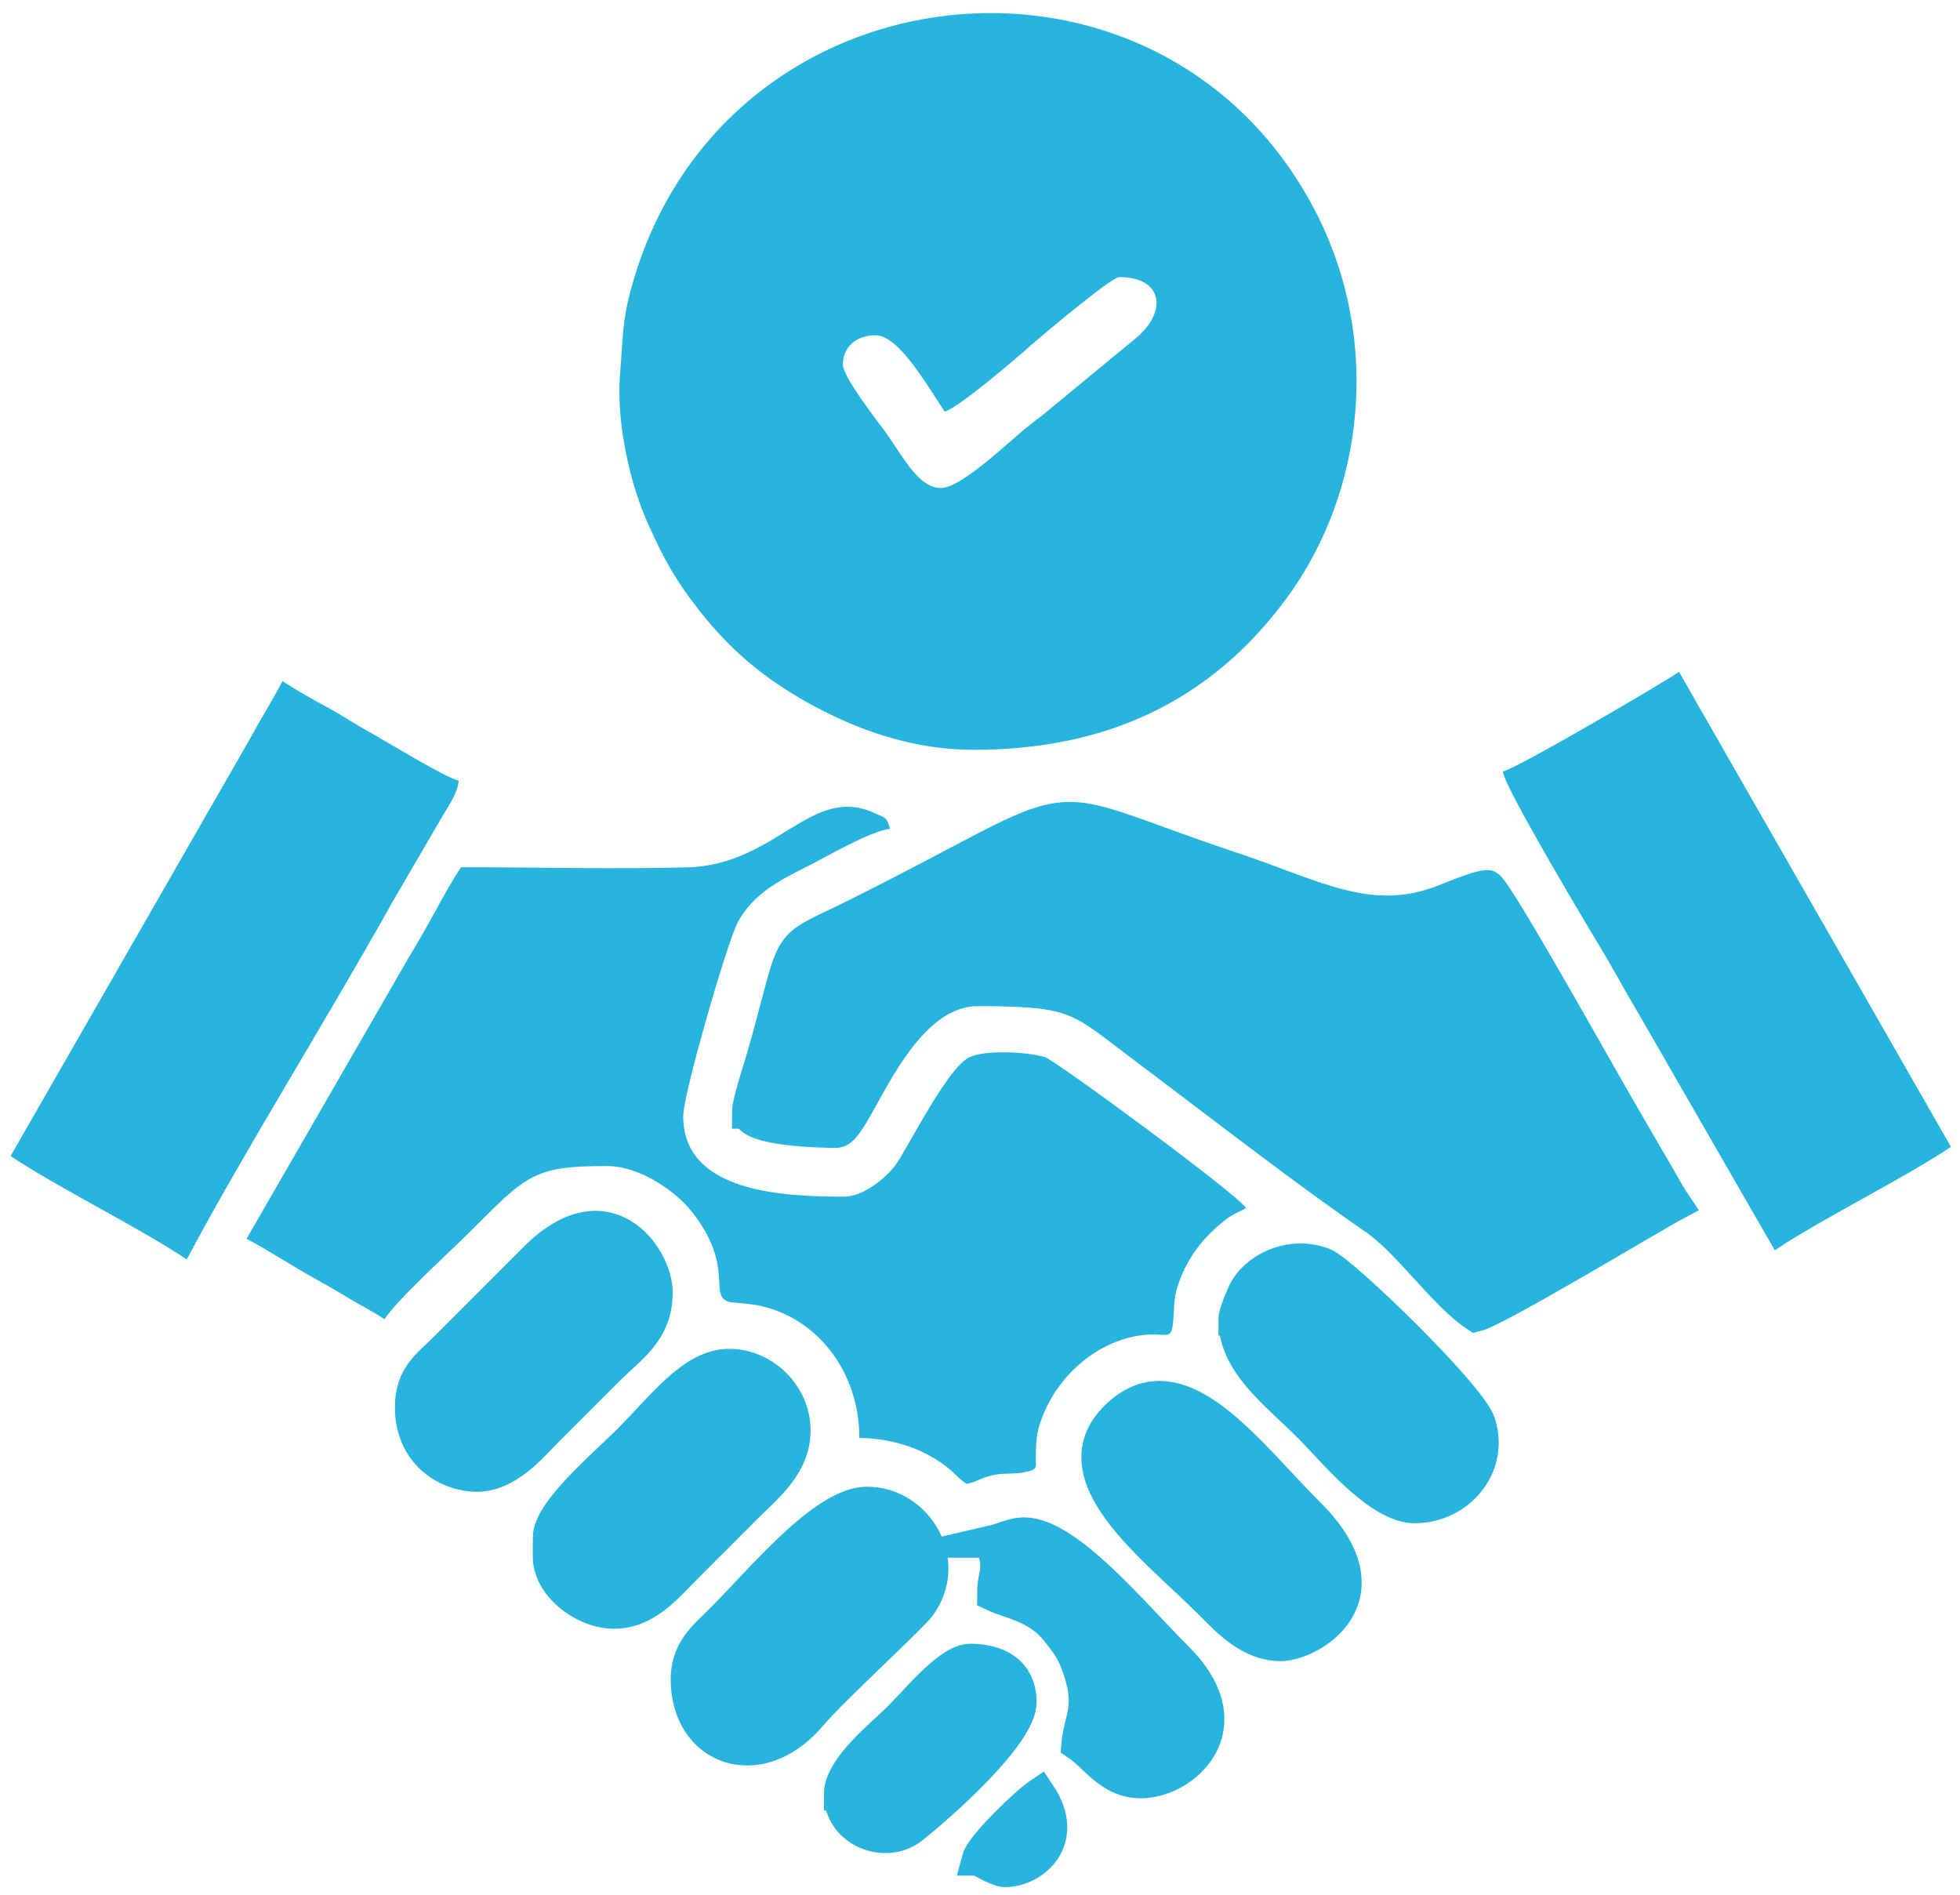
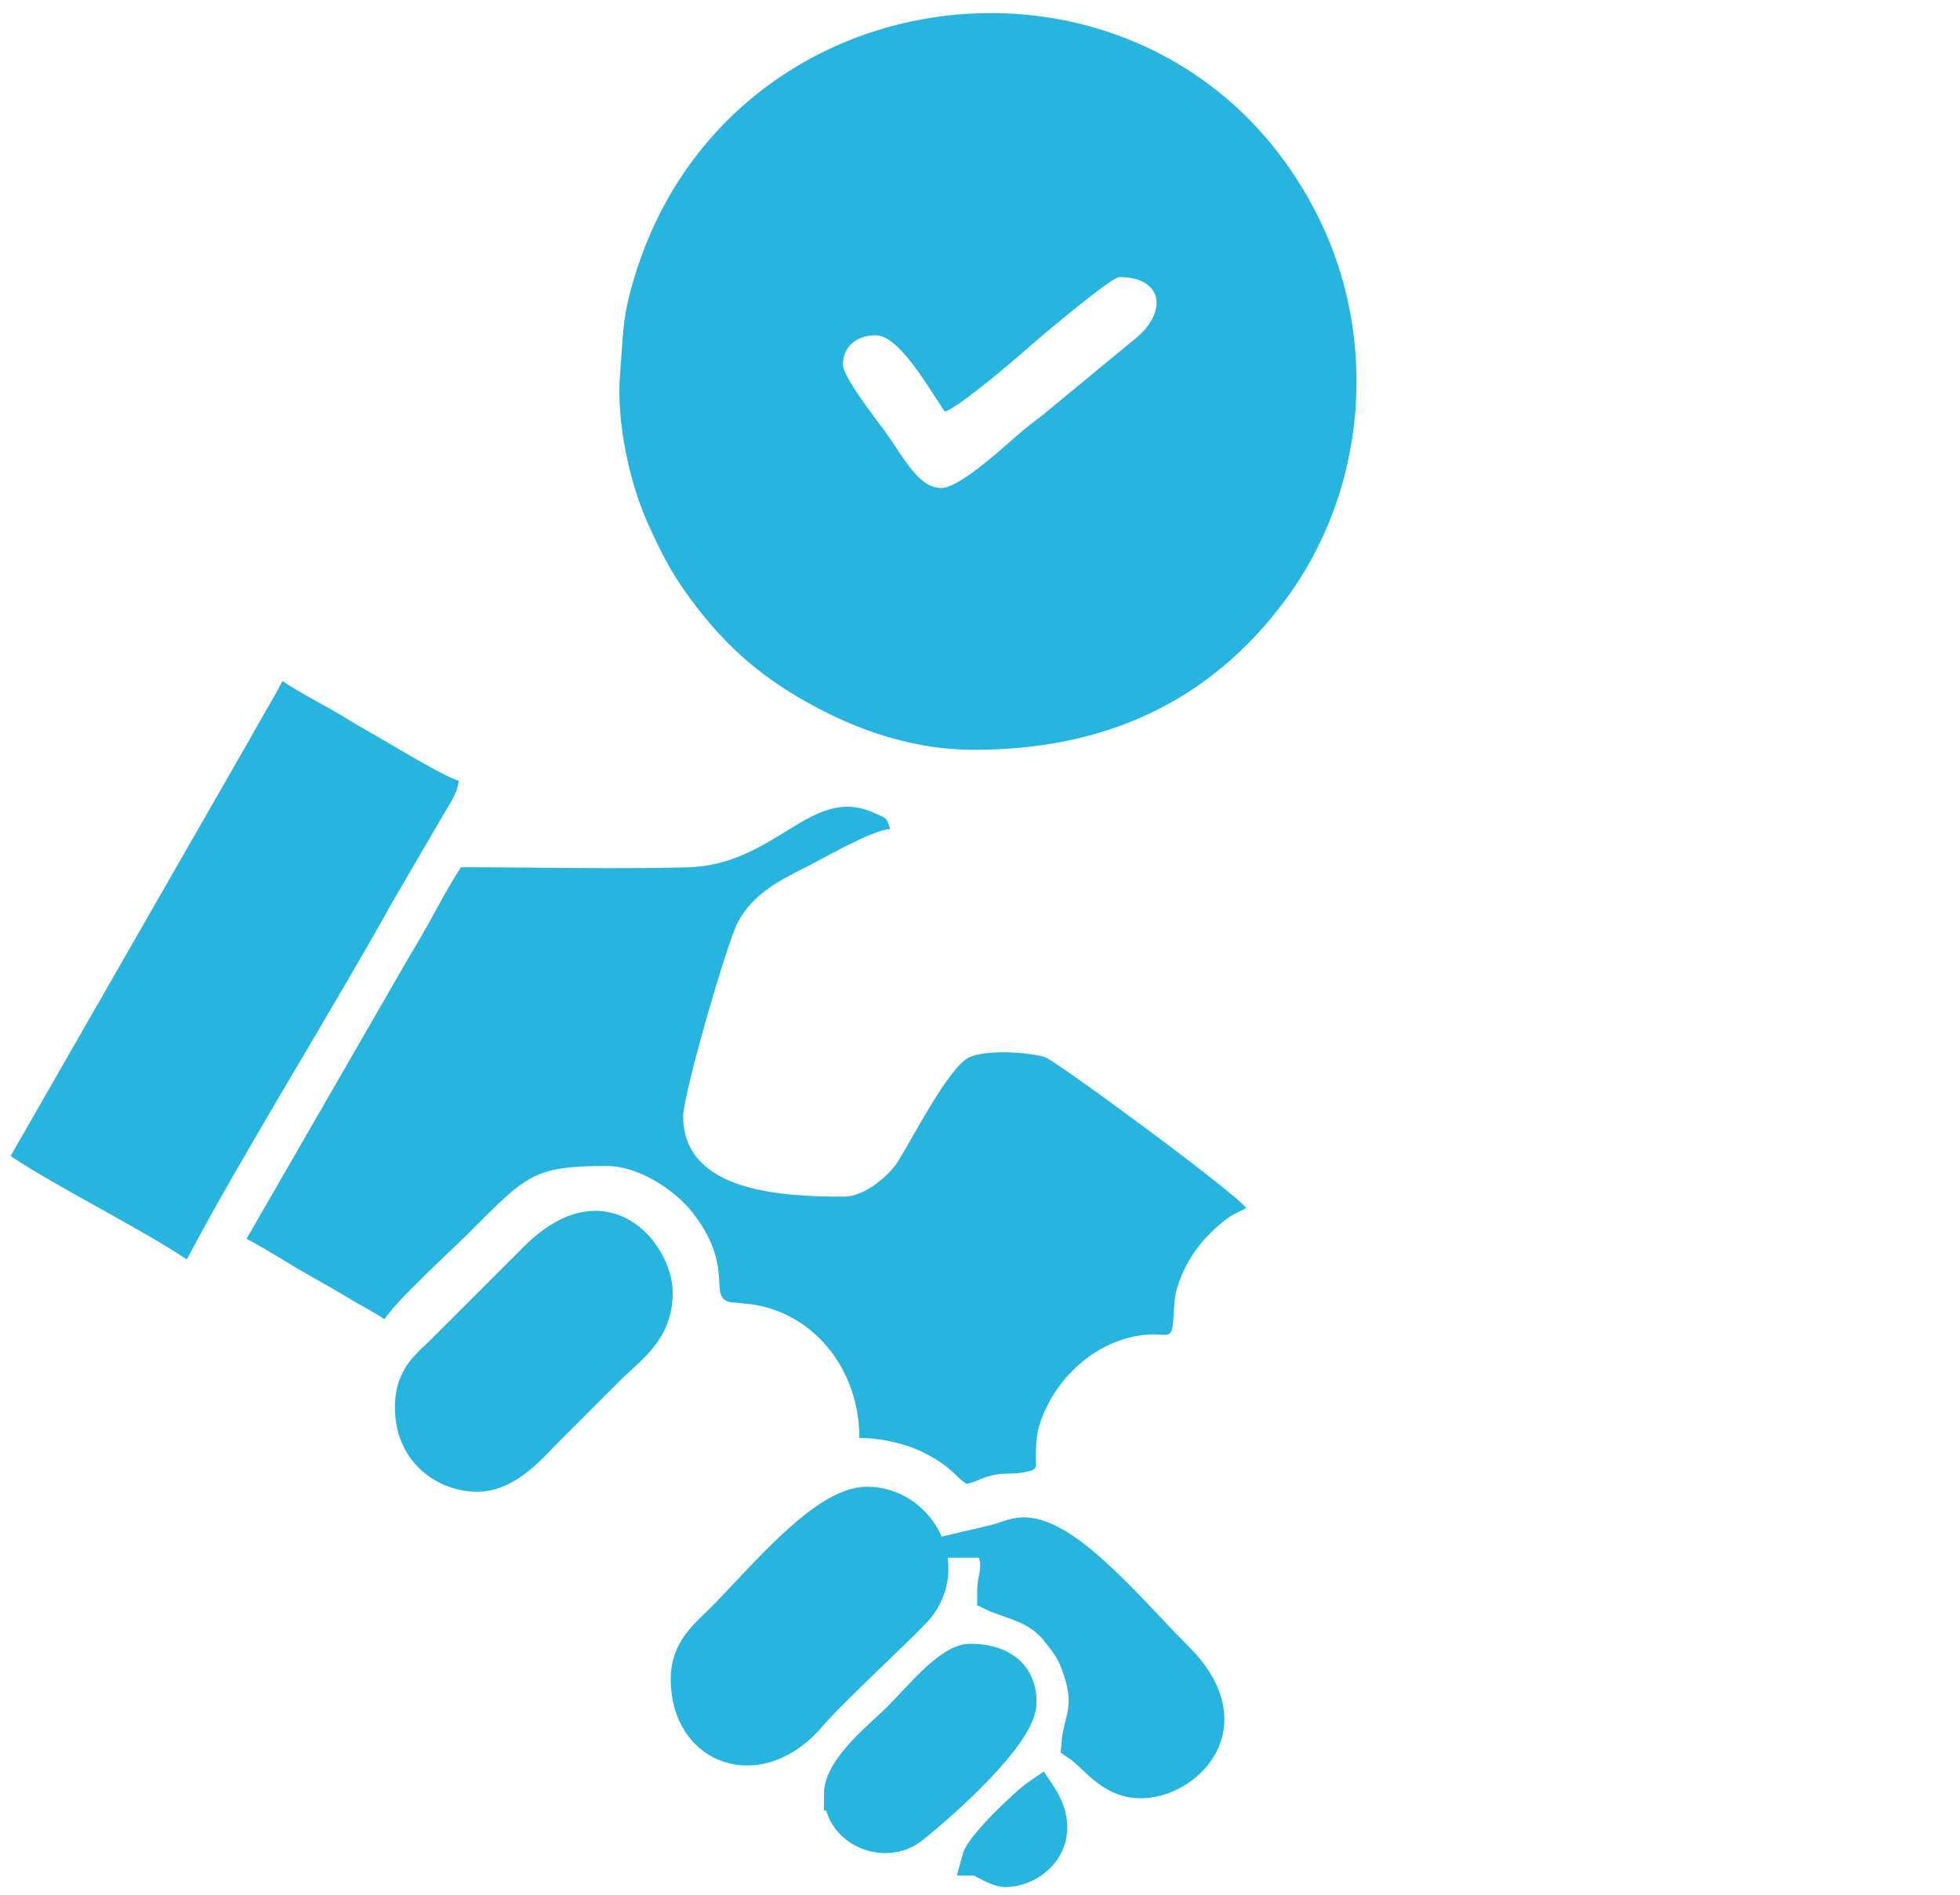
<svg xmlns="http://www.w3.org/2000/svg" xml:space="preserve" width="90mm" height="87mm" version="1.1" style="shape-rendering:geometricPrecision; text-rendering:geometricPrecision; image-rendering:optimizeQuality; fill-rule:evenodd; clip-rule:evenodd" viewBox="0 0 9000 8700">
  <defs>
    <style type="text/css">
   
    .str0 {stroke:#27B5DF;stroke-width:150;stroke-miterlimit:22.926}
    .fil0 {fill:#27B5DF}
   
  </style>
  </defs>
  <g id="Layer_x0020_1">
    <g id="_2784680805152">
      <path class="fil0" d="M4321.17 2240.73c-101.27,0 -167.58,-132.66 -250.58,-250.34 -36.9,-52.32 -200.24,-257.06 -200.24,-317.36 0,-73.2 54.47,-133.58 150.27,-133.58 105.83,0 234.23,226.67 317.24,350.64 63.11,-16.85 332.3,-247.7 396.43,-304.85 43.51,-38.77 368.84,-312.94 405.03,-312.94 205.28,0 223.09,164.6 69.3,286.36l-366.12 301.76c-38.71,33.84 -82.47,66.55 -120.71,96.34 -82.55,64.32 -305.51,283.97 -400.62,283.97zm150.27 1202.19c605.78,0 1084.42,-221.43 1431.4,-689.13 373.22,-503.09 430.53,-1197.27 149.32,-1759.84 -696.43,-1393.23 -2748.26,-1184.36 -3156.14,339.24 -39.3,146.83 -34.81,214.48 -48.84,385.44 -18.17,221.31 45.61,502.12 127.1,683.5 74.62,166.08 126.36,260.18 235.23,399.26 163.74,209.18 341.02,347.3 582.88,469.02 180.93,91.05 414.67,172.51 679.05,172.51z" />
      <path class="fil0" d="M2117.04 3982.08c-41.74,62.34 -86.58,143.59 -123.11,211.05 -37.81,69.81 -81.99,145.52 -122.11,212.06l-739.67 1282.87c106.78,56.5 202.58,120.92 311.14,181.3 61.7,34.33 95.73,53.66 156.04,90.18 62.18,37.65 110.89,60.96 165.97,97.85 64.24,-95.94 293.76,-302.56 391.31,-400.11 261.53,-261.54 292.29,-303.38 628.75,-303.38 154.47,0 317.97,117.59 389.98,207.98 205.67,258.13 70.06,392.21 177.77,417.45 3.57,0.84 82.38,6.58 113.17,11.87 280.89,48.29 479.84,304.49 479.84,611.4 101.51,0 214.69,27.49 287.89,63.85 45.11,22.41 70.96,36.61 109.64,66.23 43.34,33.19 52.22,52.37 94.92,80.97 57.28,-13.35 54.15,-23.77 118.53,-39.75 48.73,-12.11 97.16,-3.53 144.88,-13.41 74.33,-15.41 50.27,-17.07 54.84,-103.45 3.04,-57.49 4.66,-82.12 23.38,-134.9 67.07,-189.07 227.84,-337.53 409.85,-381.59 180.8,-43.77 191,51.94 199.92,-116.65 3.03,-57.5 4.65,-82.13 23.38,-134.91 41.43,-116.8 108.17,-201.25 198.75,-276.1 46.17,-38.16 60.82,-39.33 110.34,-65.53 -45.86,-68.49 -879.23,-680.59 -924.56,-693.48 -93.35,-26.54 -280.32,-32.47 -347.94,1.25 -96.67,48.23 -261.83,376.57 -328.43,480.7 -39.49,61.74 -151.27,158.76 -245.74,158.76 -275.42,0 -738.66,-17.81 -738.66,-369.33 0,-101.4 202.05,-800.7 251.33,-891.84 68.37,-126.44 185.44,-188.7 311.44,-251.35 81.94,-40.74 299.39,-168.57 386.94,-175.86 -14.99,-56.14 -20.17,-49.1 -68.86,-71.84 -292.69,-136.7 -450.08,237.74 -862.64,248.35 -340.68,8.75 -695.91,-0.64 -1038.28,-0.64z" />
-       <path class="fil0 str0" d="M3436.09 5107.67c0,81.03 330.52,87.94 404.51,87.94 93.1,0 263.43,-650.73 650.73,-650.73 461.4,0 465.02,40.77 768.83,268.82 319.63,239.92 730.59,559.79 1050.1,778.98 161.99,111.12 315.08,345.11 467.42,447.12 93.52,-21.79 816.51,-458.16 914.54,-510.03 -37.75,-56.38 -69.69,-119.13 -104.51,-176.89 -38.57,-63.94 -70.24,-123.06 -109.92,-189.06 -91.25,-151.81 -613.36,-1093.8 -647.35,-1093.8 -43.17,0 -169.12,54.83 -210.94,70.46 -335.3,125.27 -584.79,-27.92 -969.65,-156.16 -951.76,-317.15 -585.5,-350.3 -1715.45,214.68 -350.05,175.02 -267.21,73.36 -424.15,631.09 -16.74,59.49 -74.16,230.59 -74.16,277.58z" />
-       <path class="fil0" d="M6900.79 3542.4c6,72.1 405.86,738.68 458.28,825.59 54.59,90.54 103.64,184.19 160.65,279.04l629.77 1093.79c216.57,-145.02 591.67,-329.32 809.02,-474.86l-1248.7 -2180.83c-92.69,62.06 -741.18,441.47 -809.02,457.27z" />
      <path class="fil0" d="M48.6 5308.09c216.57,145.02 591.66,329.31 809.01,474.86 257,-485.69 657.11,-1124.94 944.28,-1641.06l233.19 -399.96c25.55,-43.92 66.51,-100.63 71.24,-157.39 -63.42,-14.78 -328.03,-177.62 -409.95,-223.2 -74.29,-41.34 -122.85,-75.11 -199.58,-117 -68.82,-37.58 -140.15,-77.34 -199.49,-117.07 -49.93,94.35 -99.46,173.2 -152.25,269.84l-1096.45 1910.98z" />
-       <path class="fil0 str0" d="M5880.73 7552.31c138.4,0 513.2,-218.99 127.52,-602.38 -278.04,-276.39 -584.51,-712.87 -869.33,-456 -303.2,273.45 166.94,613.96 420.82,869.33 76.09,76.54 178.98,189.05 320.99,189.05z" />
-       <path class="fil0 str0" d="M5669.68 6057.39c0,202.52 183.67,333.17 347.35,496.84 100.38,100.39 313.3,364.94 479.25,364.94 199,0 360.18,-183.52 296.5,-383.6 -41.14,-129.27 -630.1,-697.55 -713.08,-730.39 -141.23,-55.87 -294.83,9.11 -357.57,111.2 -12.48,20.31 -52.45,111.47 -52.45,141.01z" />
-       <path class="fil0 str0" d="M2521.55 7059.87l0 87.93c0,129.56 150.06,248.78 285.95,255.44 155.49,7.62 255.53,-119.81 342.8,-207.07 98.08,-98.1 183.29,-183.31 281.39,-281.4 86.43,-86.42 215.45,-186.14 215.45,-347.35 0,-160.74 -138.25,-298.98 -298.99,-298.98 -167.51,0 -302.21,187.89 -461.67,347.35 -115.26,115.25 -364.93,323.64 -364.93,444.08z" />
+       <path class="fil0 str0" d="M5669.68 6057.39z" />
      <path class="fil0 str0" d="M1888.4 6461.9c0,194.84 139.64,302.09 284.8,312.27 150.4,10.55 263.39,-130.57 343.95,-211.15 95.16,-95.16 177.44,-177.44 272.6,-272.6 104.68,-104.67 224.24,-175.71 224.24,-356.14 0,-163.89 -227.65,-488.31 -558.43,-153.93l-413.27 413.34c-75.59,75.45 -153.89,123.66 -153.89,268.21z" />
      <path class="fil0 str0" d="M3154.69 7710.6c0,323.66 331.26,444.9 568.33,163.82 98.76,-117.1 461.91,-448.15 500.54,-501.94 147.56,-205.45 -15.41,-470.9 -242.26,-470.9 -199.36,0 -486.5,355.67 -672.73,540.8 -71.03,70.6 -153.88,134.26 -153.88,268.22z" />
      <path class="fil0 str0" d="M4561.68 7077.45c1.75,78.83 16.12,56.86 14.12,121.45 -1.45,46.78 -14.12,51.44 -14.12,124.77 76.3,36.62 201.66,50.19 292.22,165.06 37.44,47.5 65.22,81.02 88.27,140.35 80.6,207.36 16.42,260.45 6.43,380.5 91.12,61.02 164.39,201.17 341.7,167.23 188.42,-36.05 408.85,-272.94 111.21,-567.38 -190.42,-188.37 -498.14,-567.15 -699.14,-567.15 -51.32,0 -91.19,23.64 -140.69,35.17z" />
      <path class="fil0 str0" d="M3858.18 8238.22c0,169.14 206.73,251.2 329.82,153.94 137.88,-108.96 496.79,-428.47 496.79,-576.04 0,-141.09 -106.41,-193.46 -228.64,-193.46 -96.17,0 -232.5,170.95 -329.76,268.2 -74.41,74.41 -268.21,225.86 -268.21,347.36z" />
      <path class="fil0 str0" d="M4491.33 8537.2c24.33,12.87 93.99,52.76 123.11,52.76 131.92,0 298.12,-142.92 158.28,-351.74 -58.74,39.34 -264.72,236.55 -281.39,298.98z" />
    </g>
  </g>
</svg>